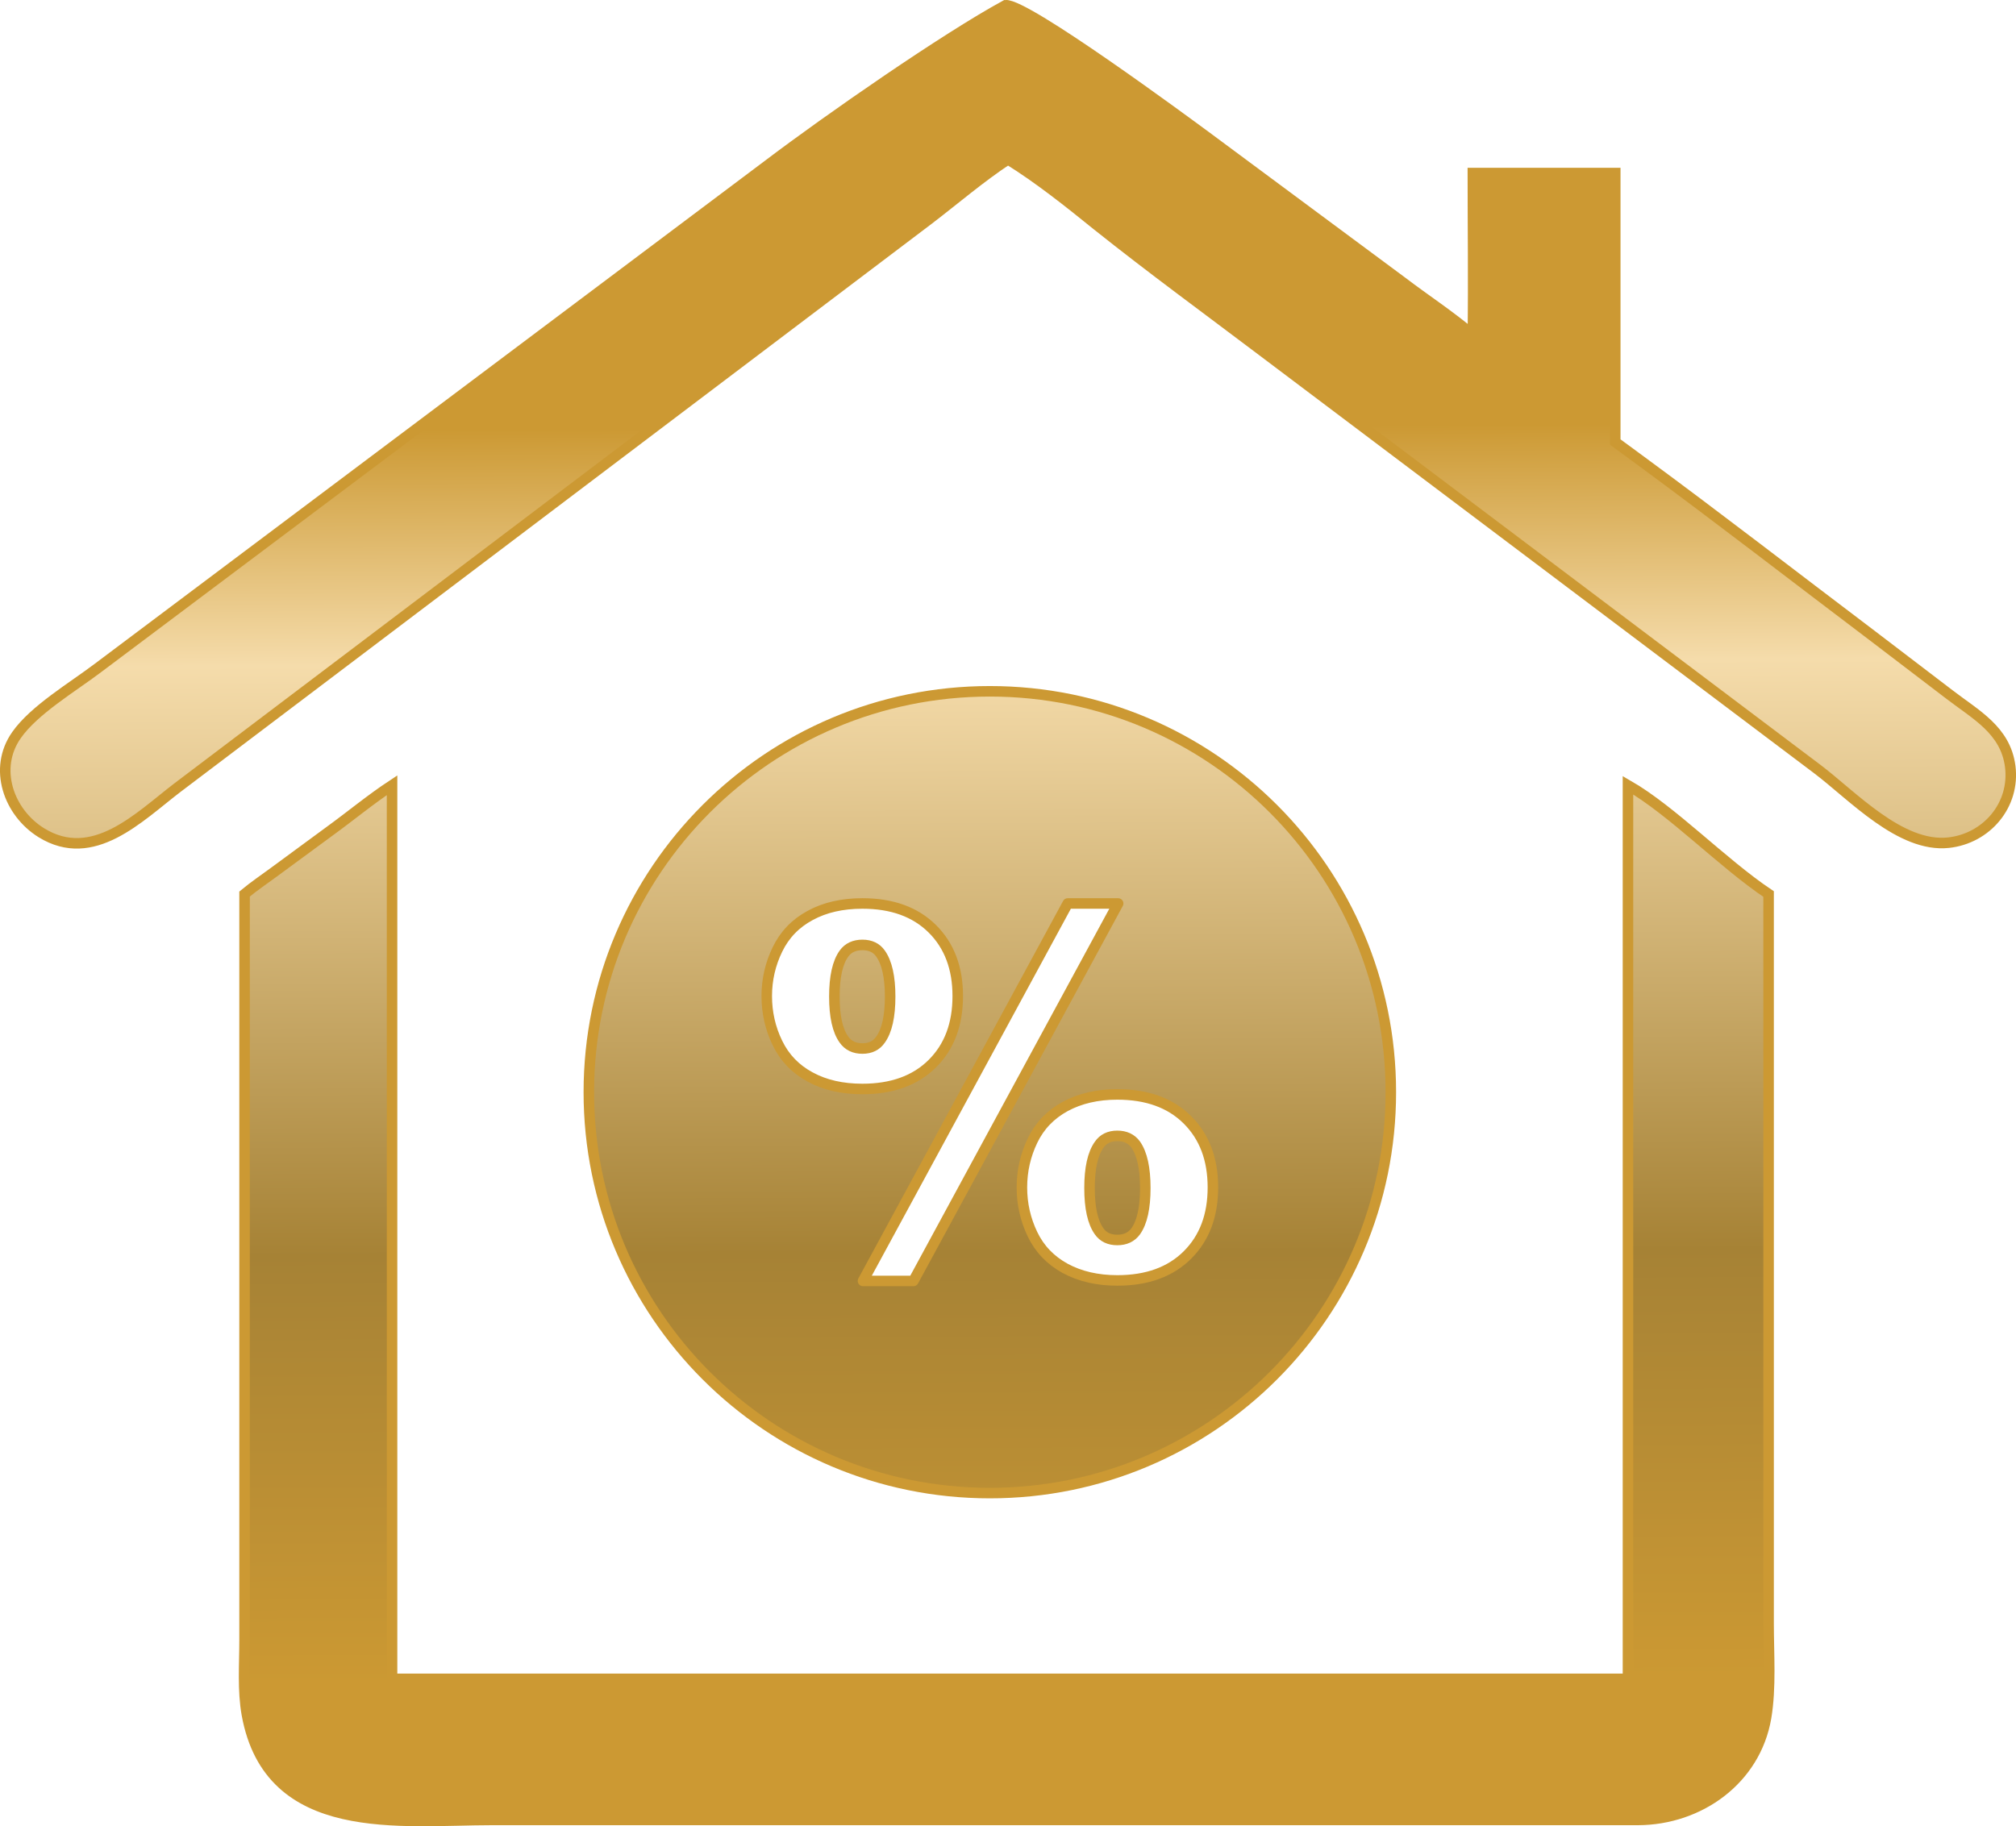
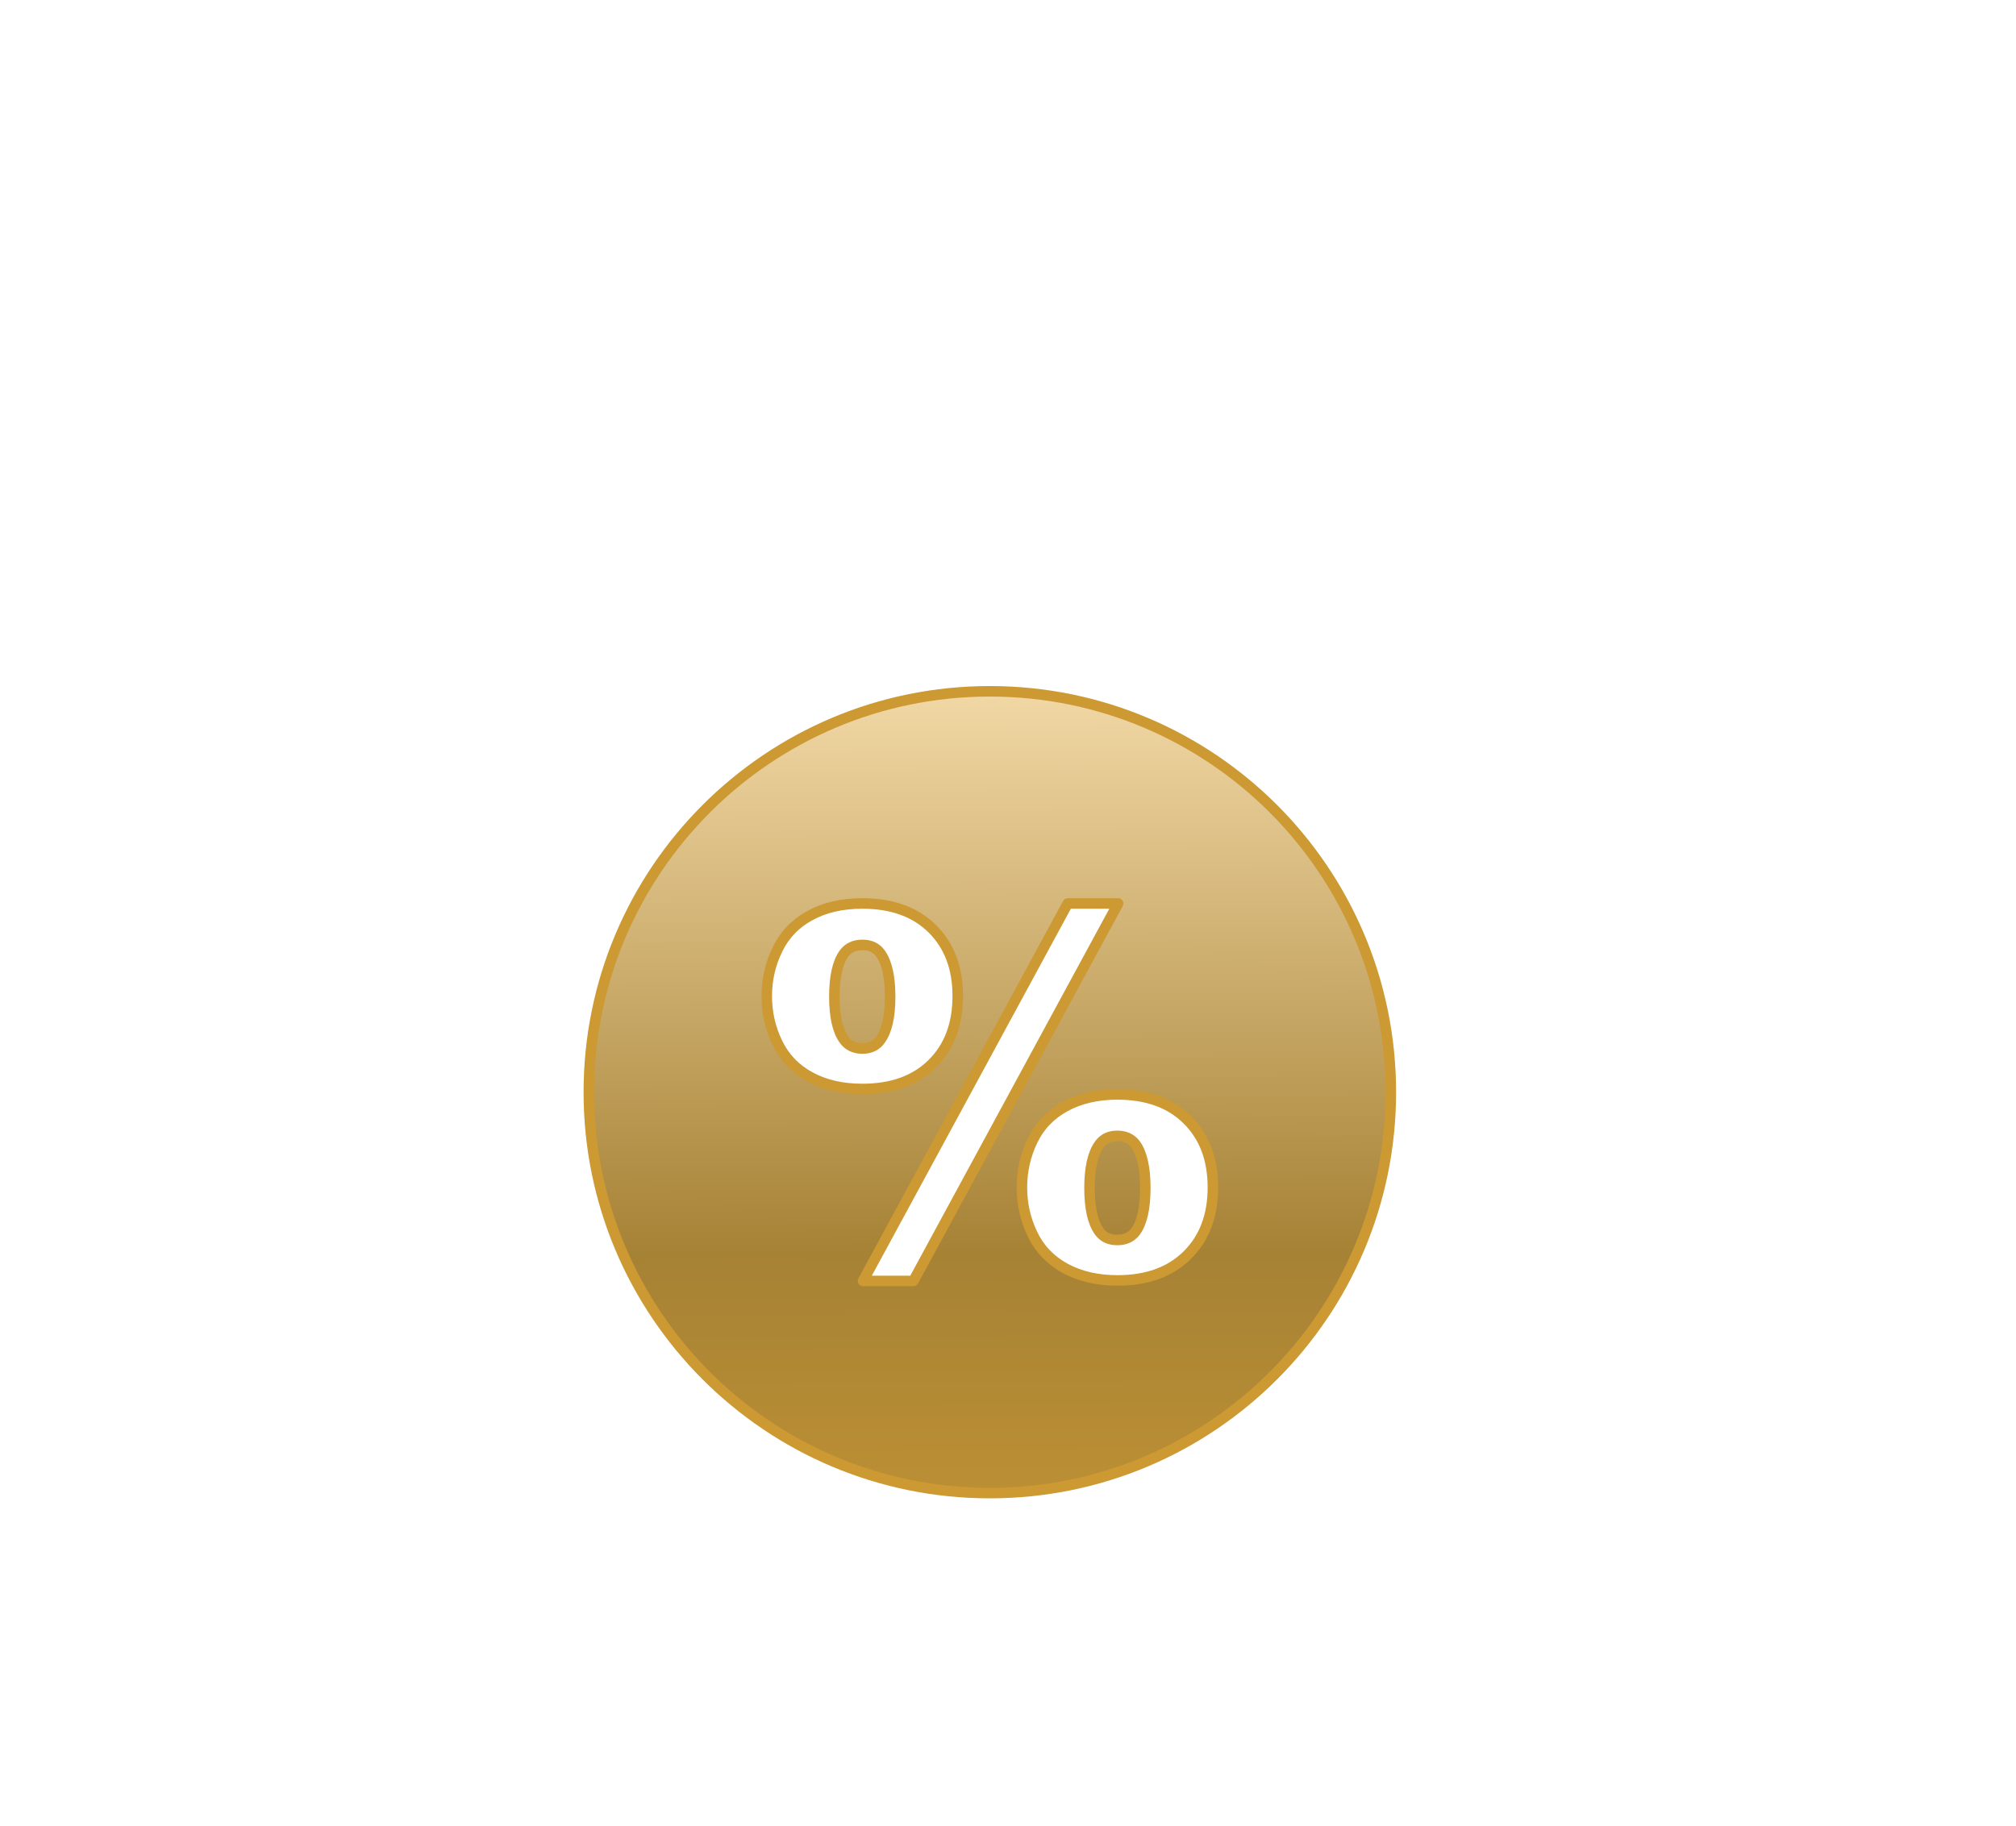
<svg xmlns="http://www.w3.org/2000/svg" xmlns:xlink="http://www.w3.org/1999/xlink" xml:space="preserve" width="67.574mm" height="61.23mm" version="1.0" style="shape-rendering:geometricPrecision; text-rendering:geometricPrecision; image-rendering:optimizeQuality; fill-rule:evenodd; clip-rule:evenodd" viewBox="0 0 1774.1 1607.54">
  <defs>
    <style type="text/css"> .str0 {stroke:#CC9933;stroke-width:9.26;stroke-miterlimit:22.926} .str1 {stroke:#CC9933;stroke-width:9.26;stroke-linecap:round;stroke-linejoin:round;stroke-miterlimit:22.926} .fil1 {fill:url(#id0)} .fil0 {fill:url(#id1);fill-rule:nonzero} </style>
    <linearGradient id="id0" gradientUnits="userSpaceOnUse" x1="-3058.1" y1="1497.67" x2="-3063.39" y2="394.74">
      <stop offset="0" style="stop-opacity:1; stop-color:#CC9933" />
      <stop offset="0.341" style="stop-opacity:1; stop-color:#A68235" />
      <stop offset="0.812" style="stop-opacity:1; stop-color:#F5DCAB" />
      <stop offset="1" style="stop-opacity:1; stop-color:#CC9933" />
    </linearGradient>
    <linearGradient id="id1" gradientUnits="userSpaceOnUse" xlink:href="#id0" x1="-3058.1" y1="1497.67" x2="-3063.39" y2="394.74"> </linearGradient>
  </defs>
  <g id="Vrstva_x0020_1">
    <g id="_2427374221600">
-       <path class="fil0 str0" d="M1432.63 1477.8l0 -786.61c38.94,22.38 83.02,68.48 123.75,95.78l0 642.04c0,26.86 2.24,56.62 -2.24,83.02 -9.4,54.6 -58.63,89.74 -112.57,89.96l-1008.38 0c-80.34,0 -196.04,16.78 -215.95,-92.87 -3.8,-21.26 -2.02,-43.86 -2.02,-65.34l0 -499.27 0 -157.54c8.06,-6.71 17.01,-12.76 25.51,-19.02l49.01 -36.03c18.57,-13.43 36.25,-28.2 55.27,-40.73l0 786.61 1087.6 0zm-545.59 -1337.57c-24.17,15.89 -46.77,35.36 -69.6,52.81l-661.73 500.61c-33.57,25.73 -73.85,67.36 -119.28,39.39 -28.87,-17.9 -42.52,-56.62 -21.93,-85.94 15.44,-22.15 49.46,-42.3 71.61,-59.08l589.9 -442.87c53.71,-40.73 156.14,-111.81 208.94,-140.54 18.13,-1.34 158.74,102.49 178.43,117.04l170.75 126.66c20.59,15.67 42.3,29.76 61.99,46.55 0.67,-47.44 0,-95.11 0,-142.55l125.32 0 0 236.77 22.83 16.78c68.48,50.35 135.39,102.27 203.2,153.52l68.03 51.92c23.27,17.9 49.23,31.33 53.49,63.11 4.48,34.24 -20.81,63.78 -54.38,67.36 -42.3,4.48 -84.37,-41.4 -115.47,-64.9l-488.53 -368.13c-48.56,-36.7 -97.57,-72.51 -145.24,-110.55 -24.61,-19.92 -51.25,-41.18 -78.32,-57.96z" />
      <path class="fil1 str1" d="M871.06 608.52c194.89,0 352.88,157.99 352.88,352.88 0,194.89 -157.99,352.88 -352.88,352.88 -194.89,0 -352.88,-157.99 -352.88,-352.88 0,-194.89 157.99,-352.88 352.88,-352.88zm68.55 186.76l44.37 0 -180.17 332.26 -44.37 0 180.17 -332.26zm-264.86 81.51c0,-14.33 3.11,-28.09 9.41,-41.04 6.3,-13.03 15.93,-23.02 28.88,-29.97 12.88,-7.02 28.16,-10.5 45.89,-10.5 25.99,0 46.47,7.39 61.46,22.22 14.98,14.84 22.44,34.6 22.44,59.28 0,24.9 -7.46,44.73 -22.44,59.57 -14.98,14.84 -35.47,22.22 -61.46,22.22 -17.73,0 -33.01,-3.47 -45.89,-10.49 -12.96,-6.95 -22.58,-16.94 -28.88,-29.97 -6.3,-12.96 -9.41,-26.78 -9.41,-41.33zm59.5 0.43c0,17.45 2.82,30.11 8.47,37.93 3.69,5.21 9.12,7.82 16.21,7.82 7.02,0 12.38,-2.6 15.93,-7.82 5.64,-7.82 8.47,-20.49 8.47,-37.93 0,-17.23 -2.82,-29.9 -8.47,-37.86 -3.55,-5.07 -8.91,-7.6 -15.93,-7.6 -7.09,0 -12.52,2.53 -16.21,7.6 -5.65,7.82 -8.47,20.49 -8.47,37.86zm165.04 168.01c0,-14.55 3.11,-28.3 9.34,-41.26 6.22,-12.96 15.85,-22.95 28.81,-30.04 13.03,-7.02 28.23,-10.57 45.82,-10.57 26.13,0 46.69,7.46 61.67,22.37 14.99,14.91 22.44,34.74 22.44,59.5 0,24.76 -7.45,44.59 -22.44,59.5 -14.98,14.91 -35.54,22.37 -61.67,22.37 -17.59,0 -32.79,-3.55 -45.82,-10.57 -12.96,-7.09 -22.58,-17.08 -28.81,-30.04 -6.23,-12.96 -9.34,-26.71 -9.34,-41.26zm59.5 0.51c0,17.52 2.82,30.26 8.47,38.15 3.55,5.07 8.91,7.6 16,7.6 7.02,0 12.45,-2.53 16.14,-7.6 5.65,-7.89 8.47,-20.63 8.47,-38.15 0,-17.44 -2.82,-30.26 -8.47,-38.29 -3.69,-5.07 -9.12,-7.6 -16.14,-7.6 -7.09,0 -12.45,2.61 -16,7.82 -5.64,7.89 -8.47,20.63 -8.47,38.07z" />
    </g>
  </g>
</svg>